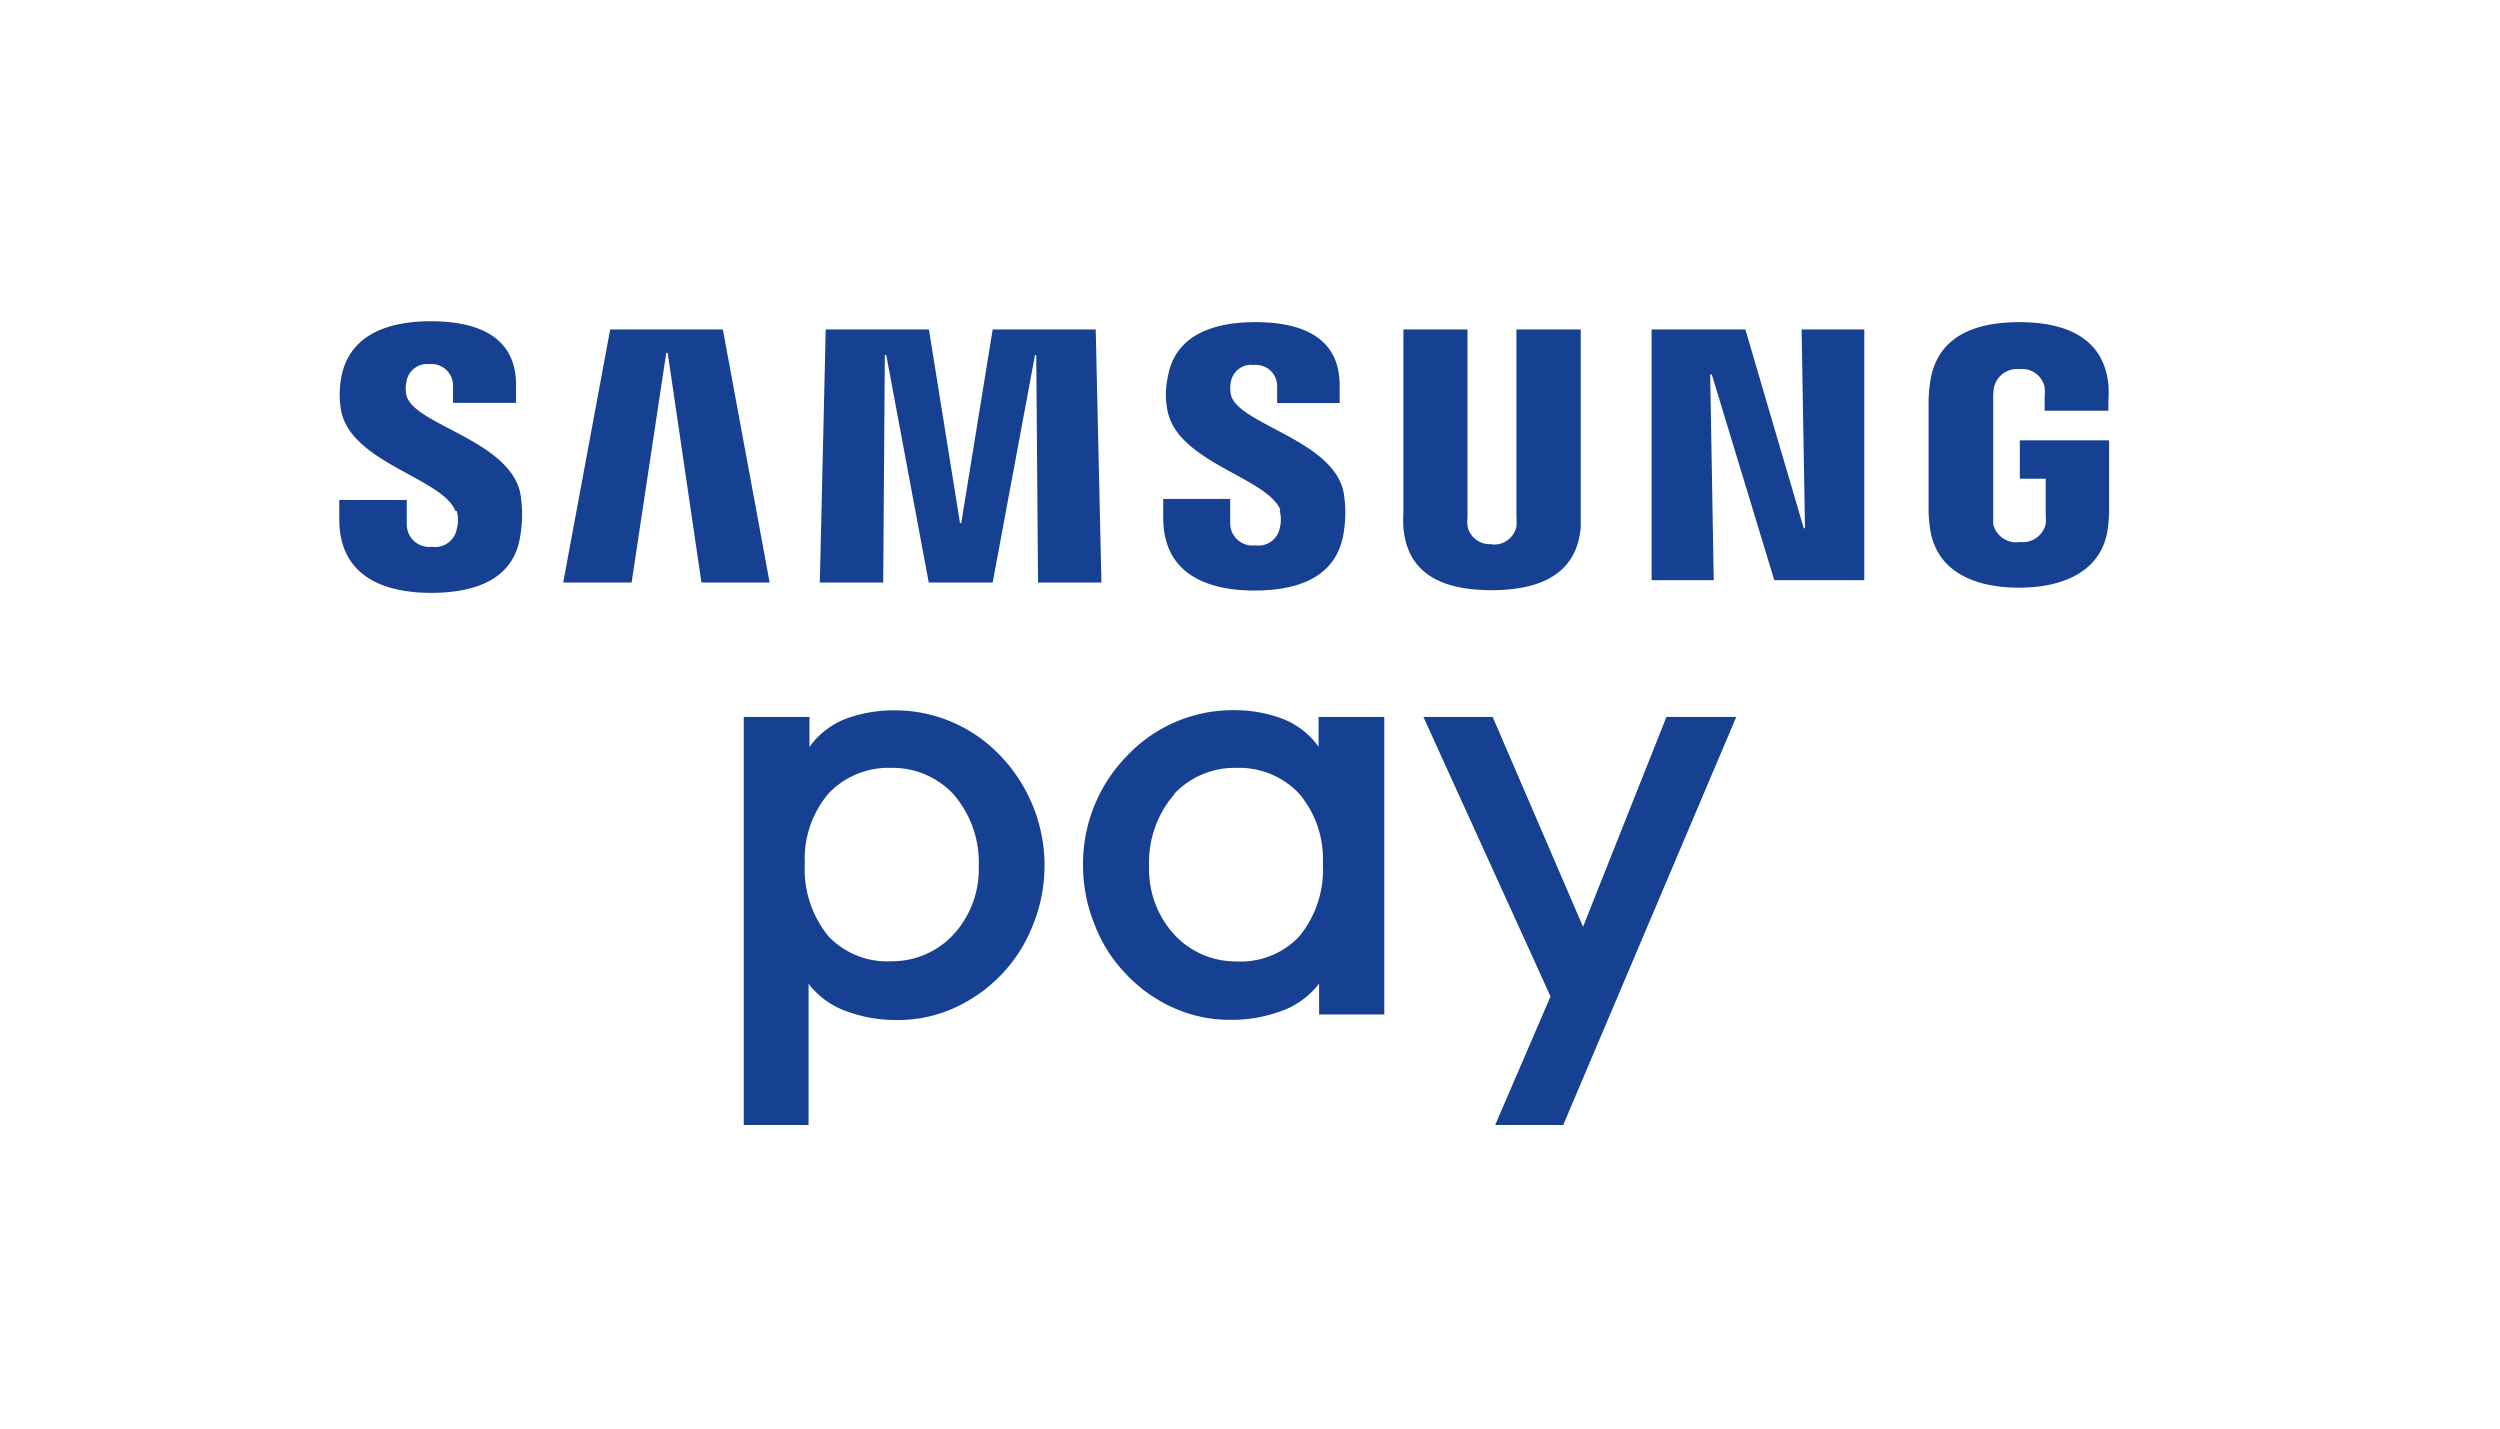
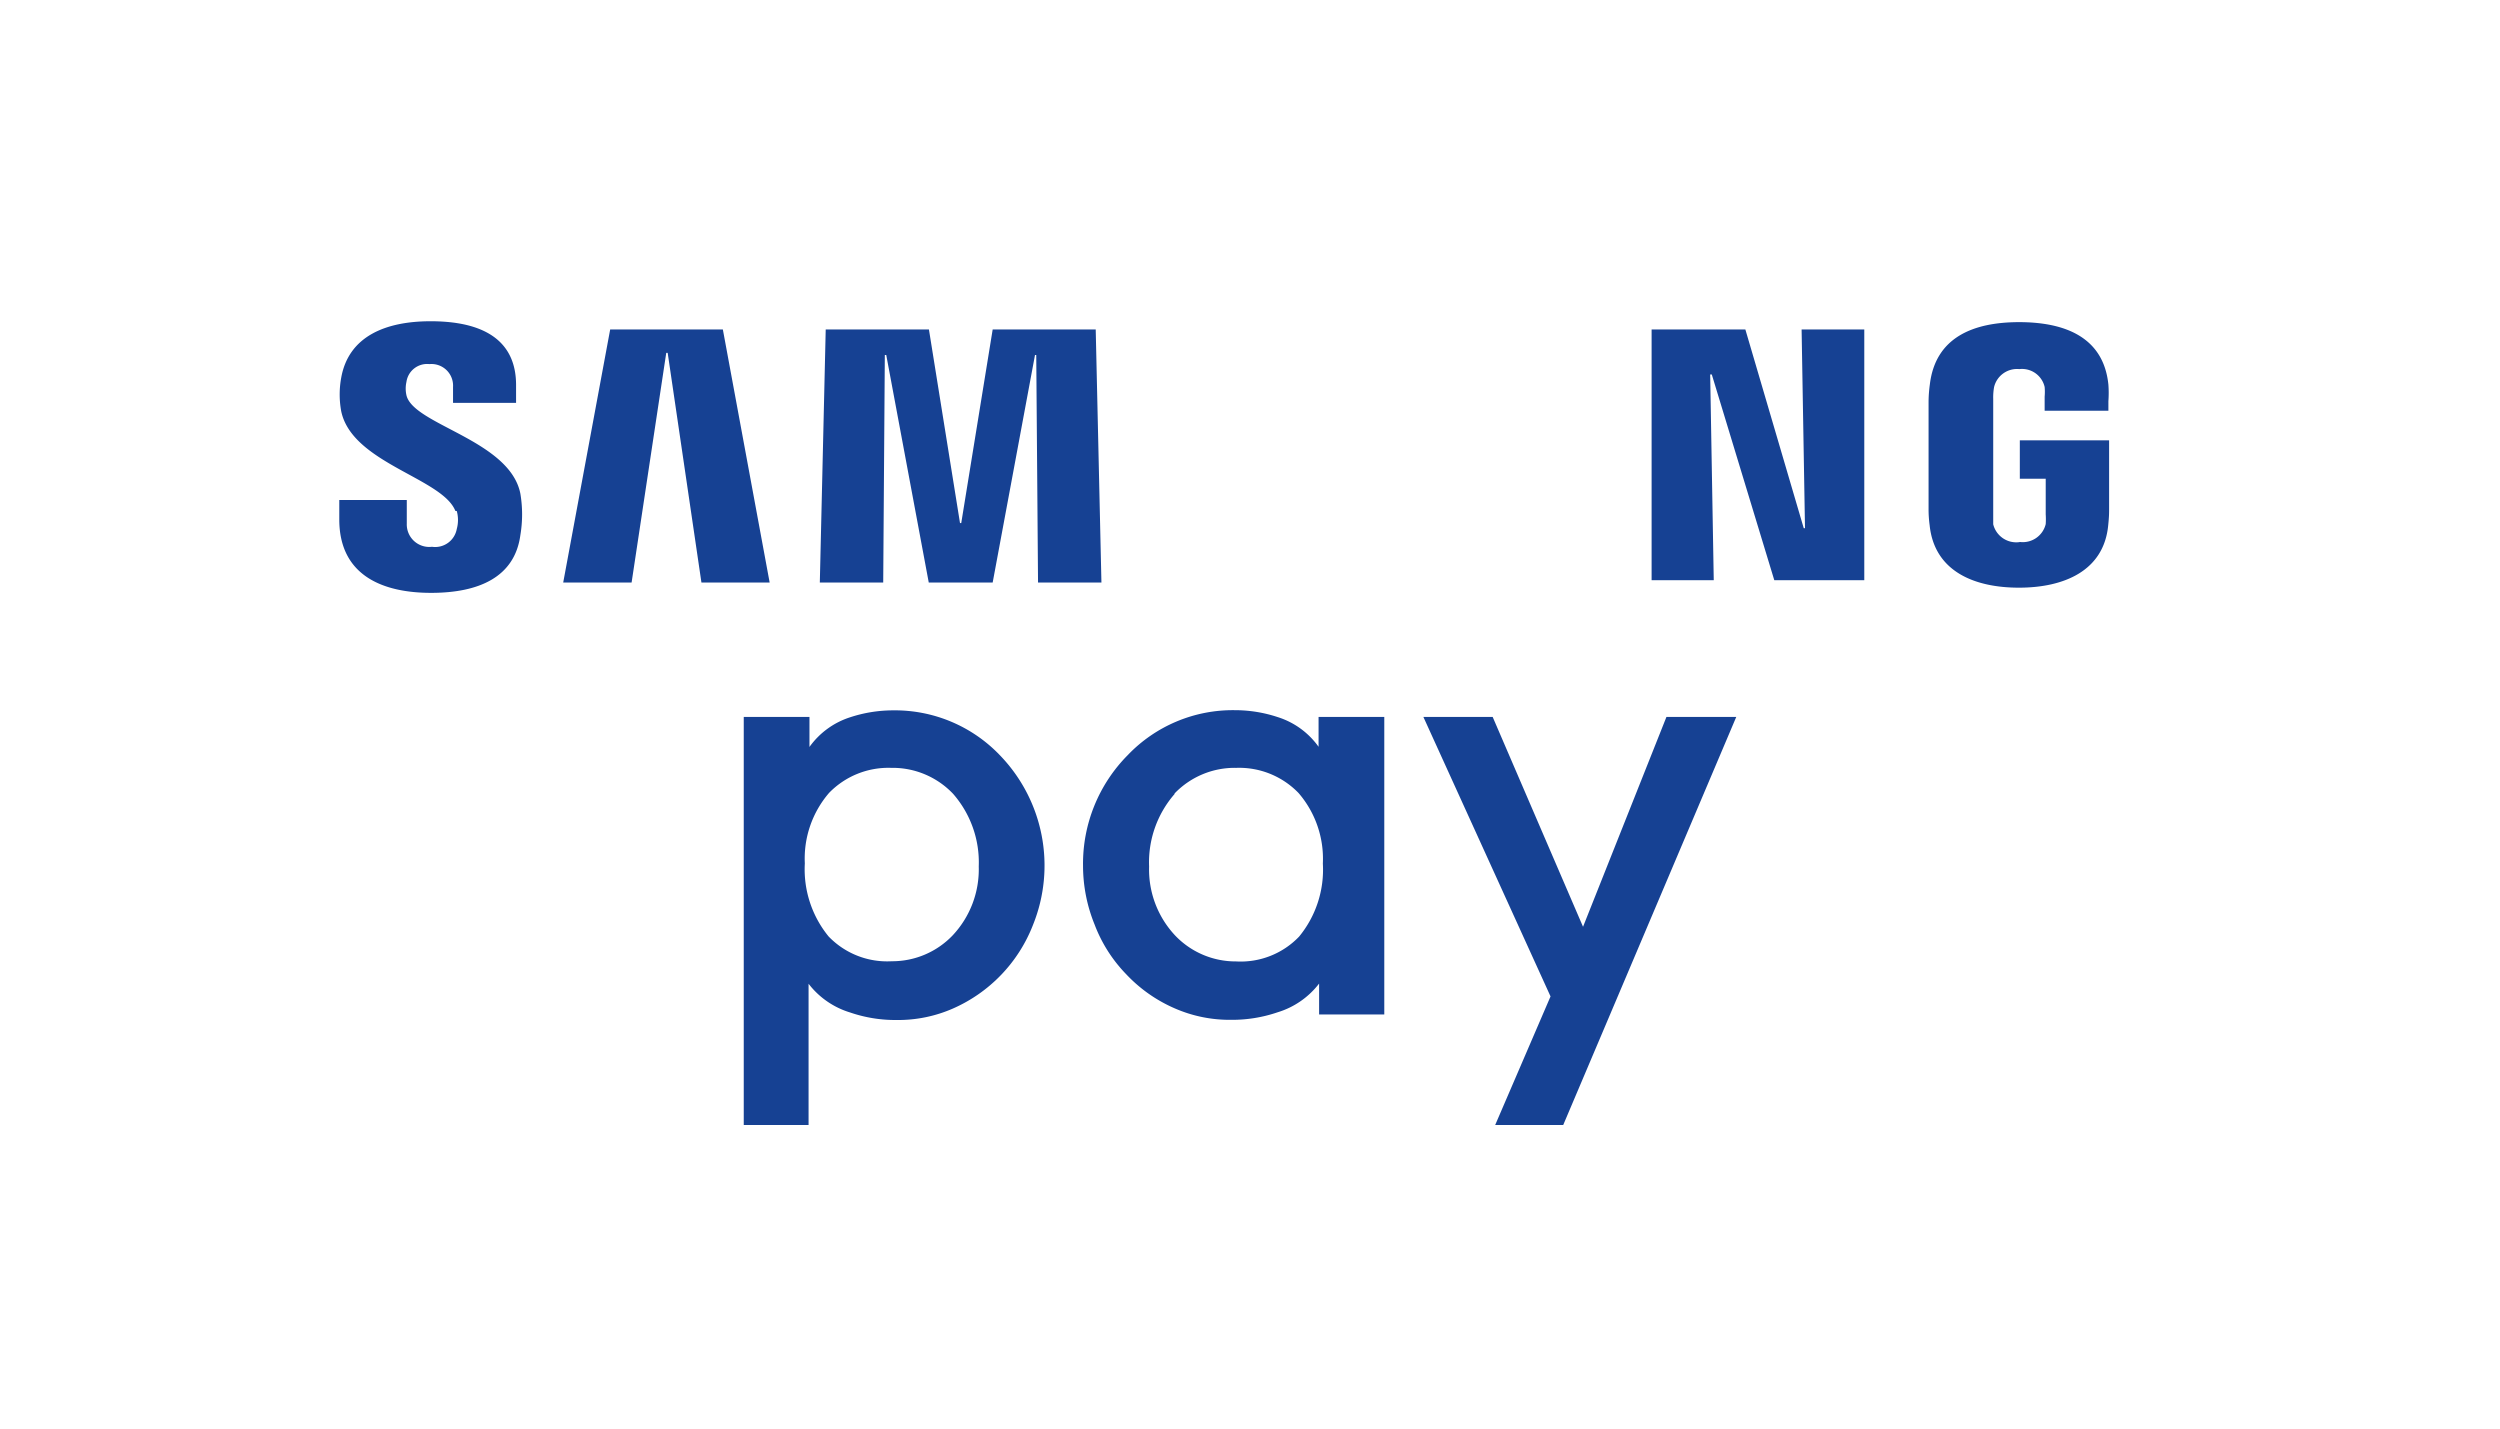
<svg xmlns="http://www.w3.org/2000/svg" id="Слой_1" data-name="Слой 1" viewBox="0 0 140 80">
  <defs>
    <style>.cls-1{fill:#164193;}</style>
  </defs>
  <title>Samsung Pay</title>
  <path class="cls-1" d="M41.65,63V40.15h3.68v1.68a4.47,4.47,0,0,1,2.27-1.66A7.69,7.69,0,0,1,50,39.78a8.13,8.13,0,0,1,6,2.52,8.88,8.88,0,0,1,1.85,9.49,8.46,8.46,0,0,1-4.49,4.69,7.63,7.63,0,0,1-3.17.64,7.78,7.78,0,0,1-2.58-.42,4.63,4.63,0,0,1-2.33-1.61V63H41.65M49.9,43a4.63,4.63,0,0,0-3.47,1.4,5.63,5.63,0,0,0-1.36,3.95,5.94,5.94,0,0,0,1.33,4.09,4.55,4.55,0,0,0,3.54,1.39,4.68,4.68,0,0,0,3.41-1.45,5.4,5.4,0,0,0,1.46-3.86,5.83,5.83,0,0,0-1.44-4.07A4.67,4.67,0,0,0,49.9,43" />
  <polyline class="cls-1" points="83.73 63 86.83 55.8 79.71 40.15 83.59 40.15 88.65 51.9 93.32 40.15 97.23 40.15 87.54 63 83.73 63" />
  <path class="cls-1" d="M73.87,56.81V55.08a4.63,4.63,0,0,1-2.33,1.61,7.83,7.83,0,0,1-2.58.42,7.66,7.66,0,0,1-3.17-.64,8.2,8.2,0,0,1-2.72-1.91,8.11,8.11,0,0,1-1.77-2.78,8.74,8.74,0,0,1-.65-3.29,8.64,8.64,0,0,1,2.5-6.2,8.14,8.14,0,0,1,6-2.52,7.61,7.61,0,0,1,2.41.39,4.45,4.45,0,0,1,2.28,1.66V40.15h3.68V56.81H73.87M65.78,44.46a5.82,5.82,0,0,0-1.43,4.07,5.4,5.4,0,0,0,1.46,3.86,4.68,4.68,0,0,0,3.41,1.45,4.53,4.53,0,0,0,3.53-1.39,5.9,5.9,0,0,0,1.33-4.09,5.64,5.64,0,0,0-1.36-3.95A4.62,4.62,0,0,0,69.24,43a4.67,4.67,0,0,0-3.47,1.44" />
  <polyline class="cls-1" points="101.08 29.58 100.89 18.45 104.4 18.45 104.4 32.49 99.36 32.49 95.86 20.97 95.77 20.97 95.97 32.49 92.49 32.49 92.49 18.45 97.74 18.45 101.01 29.58 101.08 29.58" />
  <polyline class="cls-1" points="37.31 19.76 35.37 32.62 31.54 32.62 34.17 18.45 40.48 18.45 43.1 32.62 39.28 32.62 37.39 19.76 37.31 19.76" />
  <polyline class="cls-1" points="53.83 29.29 55.59 18.45 61.36 18.45 61.68 32.62 58.13 32.62 58.03 19.88 57.96 19.88 55.59 32.62 52.01 32.62 49.63 19.88 49.55 19.88 49.46 32.62 45.91 32.62 46.24 18.45 52.02 18.45 53.76 29.29 53.83 29.29" />
-   <path class="cls-1" d="M83.55,30.49a1.28,1.28,0,0,0,1.37-1,3.21,3.21,0,0,0,0-.54V18.45h3.6V28.61c0,.26,0,.8,0,.94-.24,2.65-2.34,3.5-5,3.5s-4.7-.85-4.93-3.5a9.2,9.2,0,0,1,0-.94V18.45h3.59V28.93a2.7,2.7,0,0,0,0,.54,1.27,1.27,0,0,0,1.36,1" />
  <path class="cls-1" d="M25.58,28.62a1.89,1.89,0,0,1,0,1,1.23,1.23,0,0,1-1.39,1,1.26,1.26,0,0,1-1.41-1.29V28H19v1.09c0,3.17,2.48,4.11,5.14,4.11s4.68-.87,5-3.23a7,7,0,0,0,0-2.33c-.6-3-6-3.85-6.38-5.51a1.71,1.71,0,0,1,0-.74,1.17,1.17,0,0,1,1.29-1,1.21,1.21,0,0,1,1.32,1.28v.89H28.9v-1c0-3.09-2.78-3.57-4.79-3.57-2.51,0-4.58.84-5,3.15a5.19,5.19,0,0,0,0,1.9c.62,2.9,5.66,3.73,6.39,5.57" />
-   <path class="cls-1" d="M71.66,28.6a1.87,1.87,0,0,1,0,1,1.21,1.21,0,0,1-1.36.94,1.25,1.25,0,0,1-1.41-1.27V27.94H65.14V29c0,3.14,2.46,4.07,5.1,4.07s4.62-.86,5-3.2a6.79,6.79,0,0,0,0-2.31c-.59-2.93-5.91-3.8-6.31-5.45a1.88,1.88,0,0,1,0-.73,1.15,1.15,0,0,1,1.28-.94,1.19,1.19,0,0,1,1.31,1.26v.87h3.5v-1c0-3.05-2.75-3.53-4.72-3.53-2.5,0-4.54.81-4.91,3.11a4.48,4.48,0,0,0,0,1.89c.61,2.88,5.59,3.7,6.31,5.52" />
  <path class="cls-1" d="M113.11,30.35a1.32,1.32,0,0,0,1.45-1,3.87,3.87,0,0,0,0-.54v-2h-1.45V24.66h5v3.81c0,.27,0,.46-.05.94-.24,2.56-2.48,3.5-5,3.5s-4.74-.93-5-3.5a6.59,6.59,0,0,1-.06-.94v-6a7.59,7.59,0,0,1,.07-.93c.31-2.66,2.45-3.5,5-3.5s4.73.83,5,3.5a6.37,6.37,0,0,1,0,.93V23h-3.57v-.79a3,3,0,0,0,0-.54,1.3,1.3,0,0,0-1.42-1,1.32,1.32,0,0,0-1.41,1,3.24,3.24,0,0,0-.05.67v6.48c0,.18,0,.38,0,.54a1.33,1.33,0,0,0,1.46,1" />
</svg>